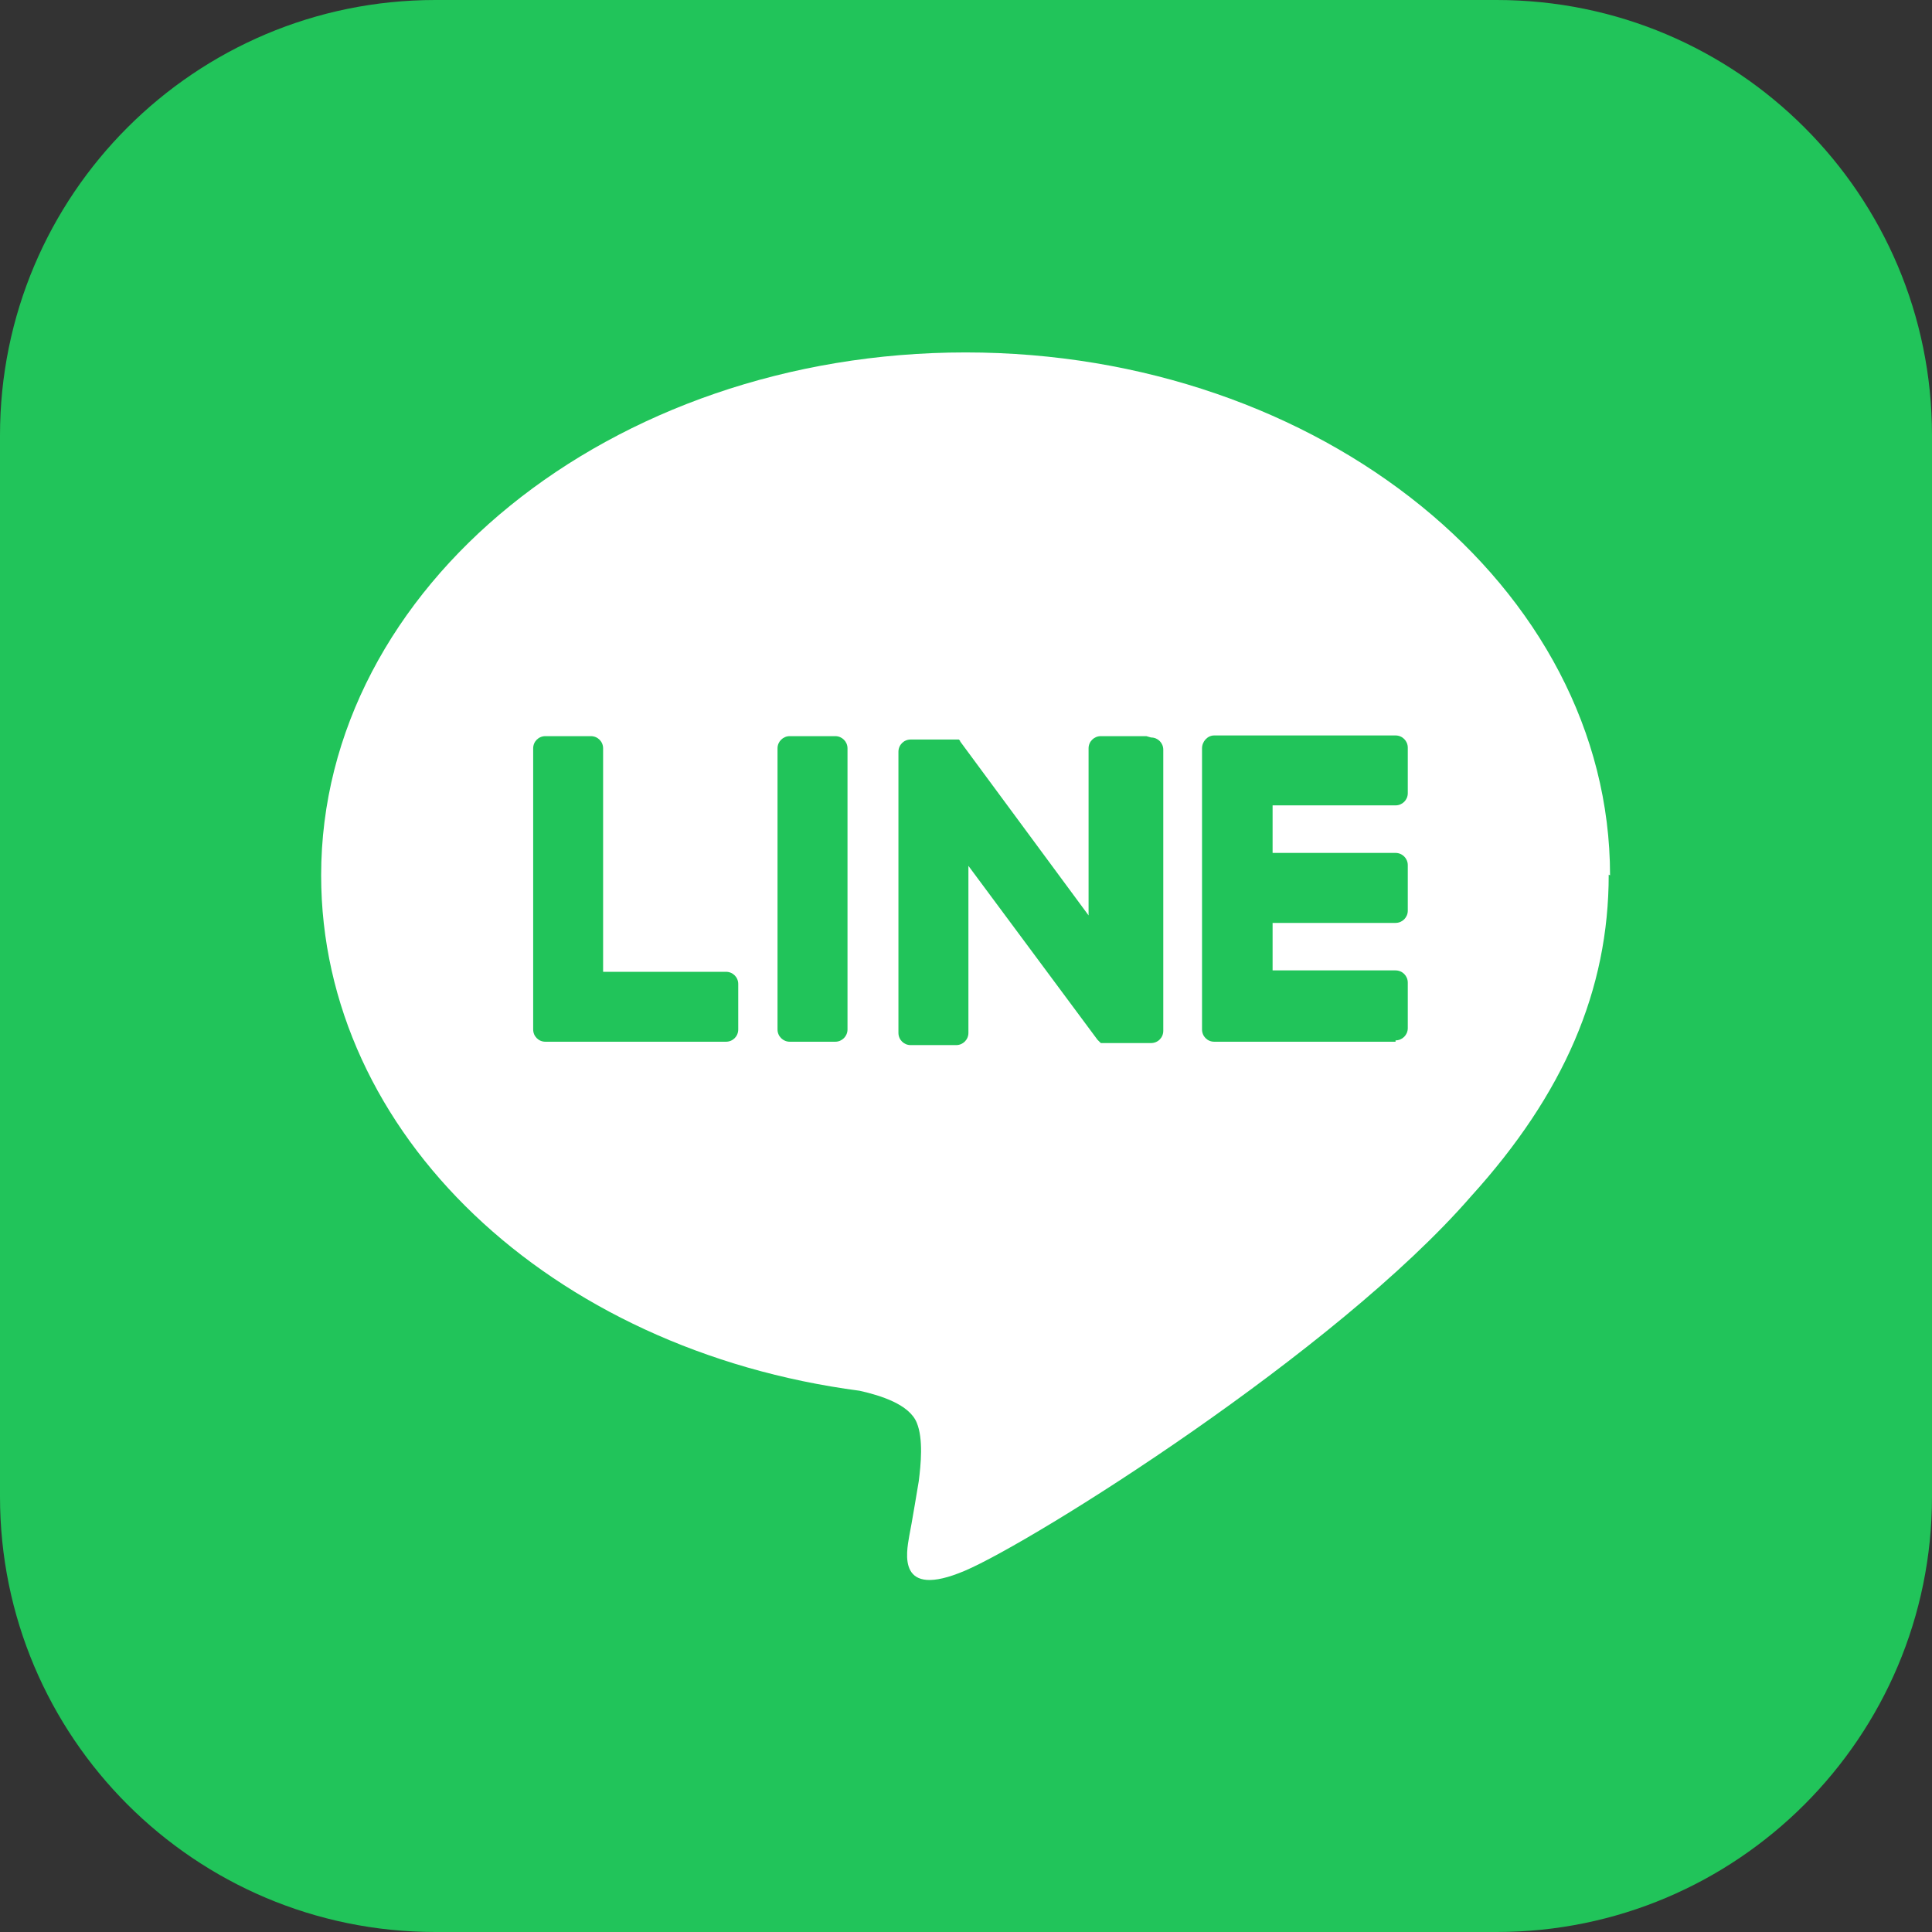
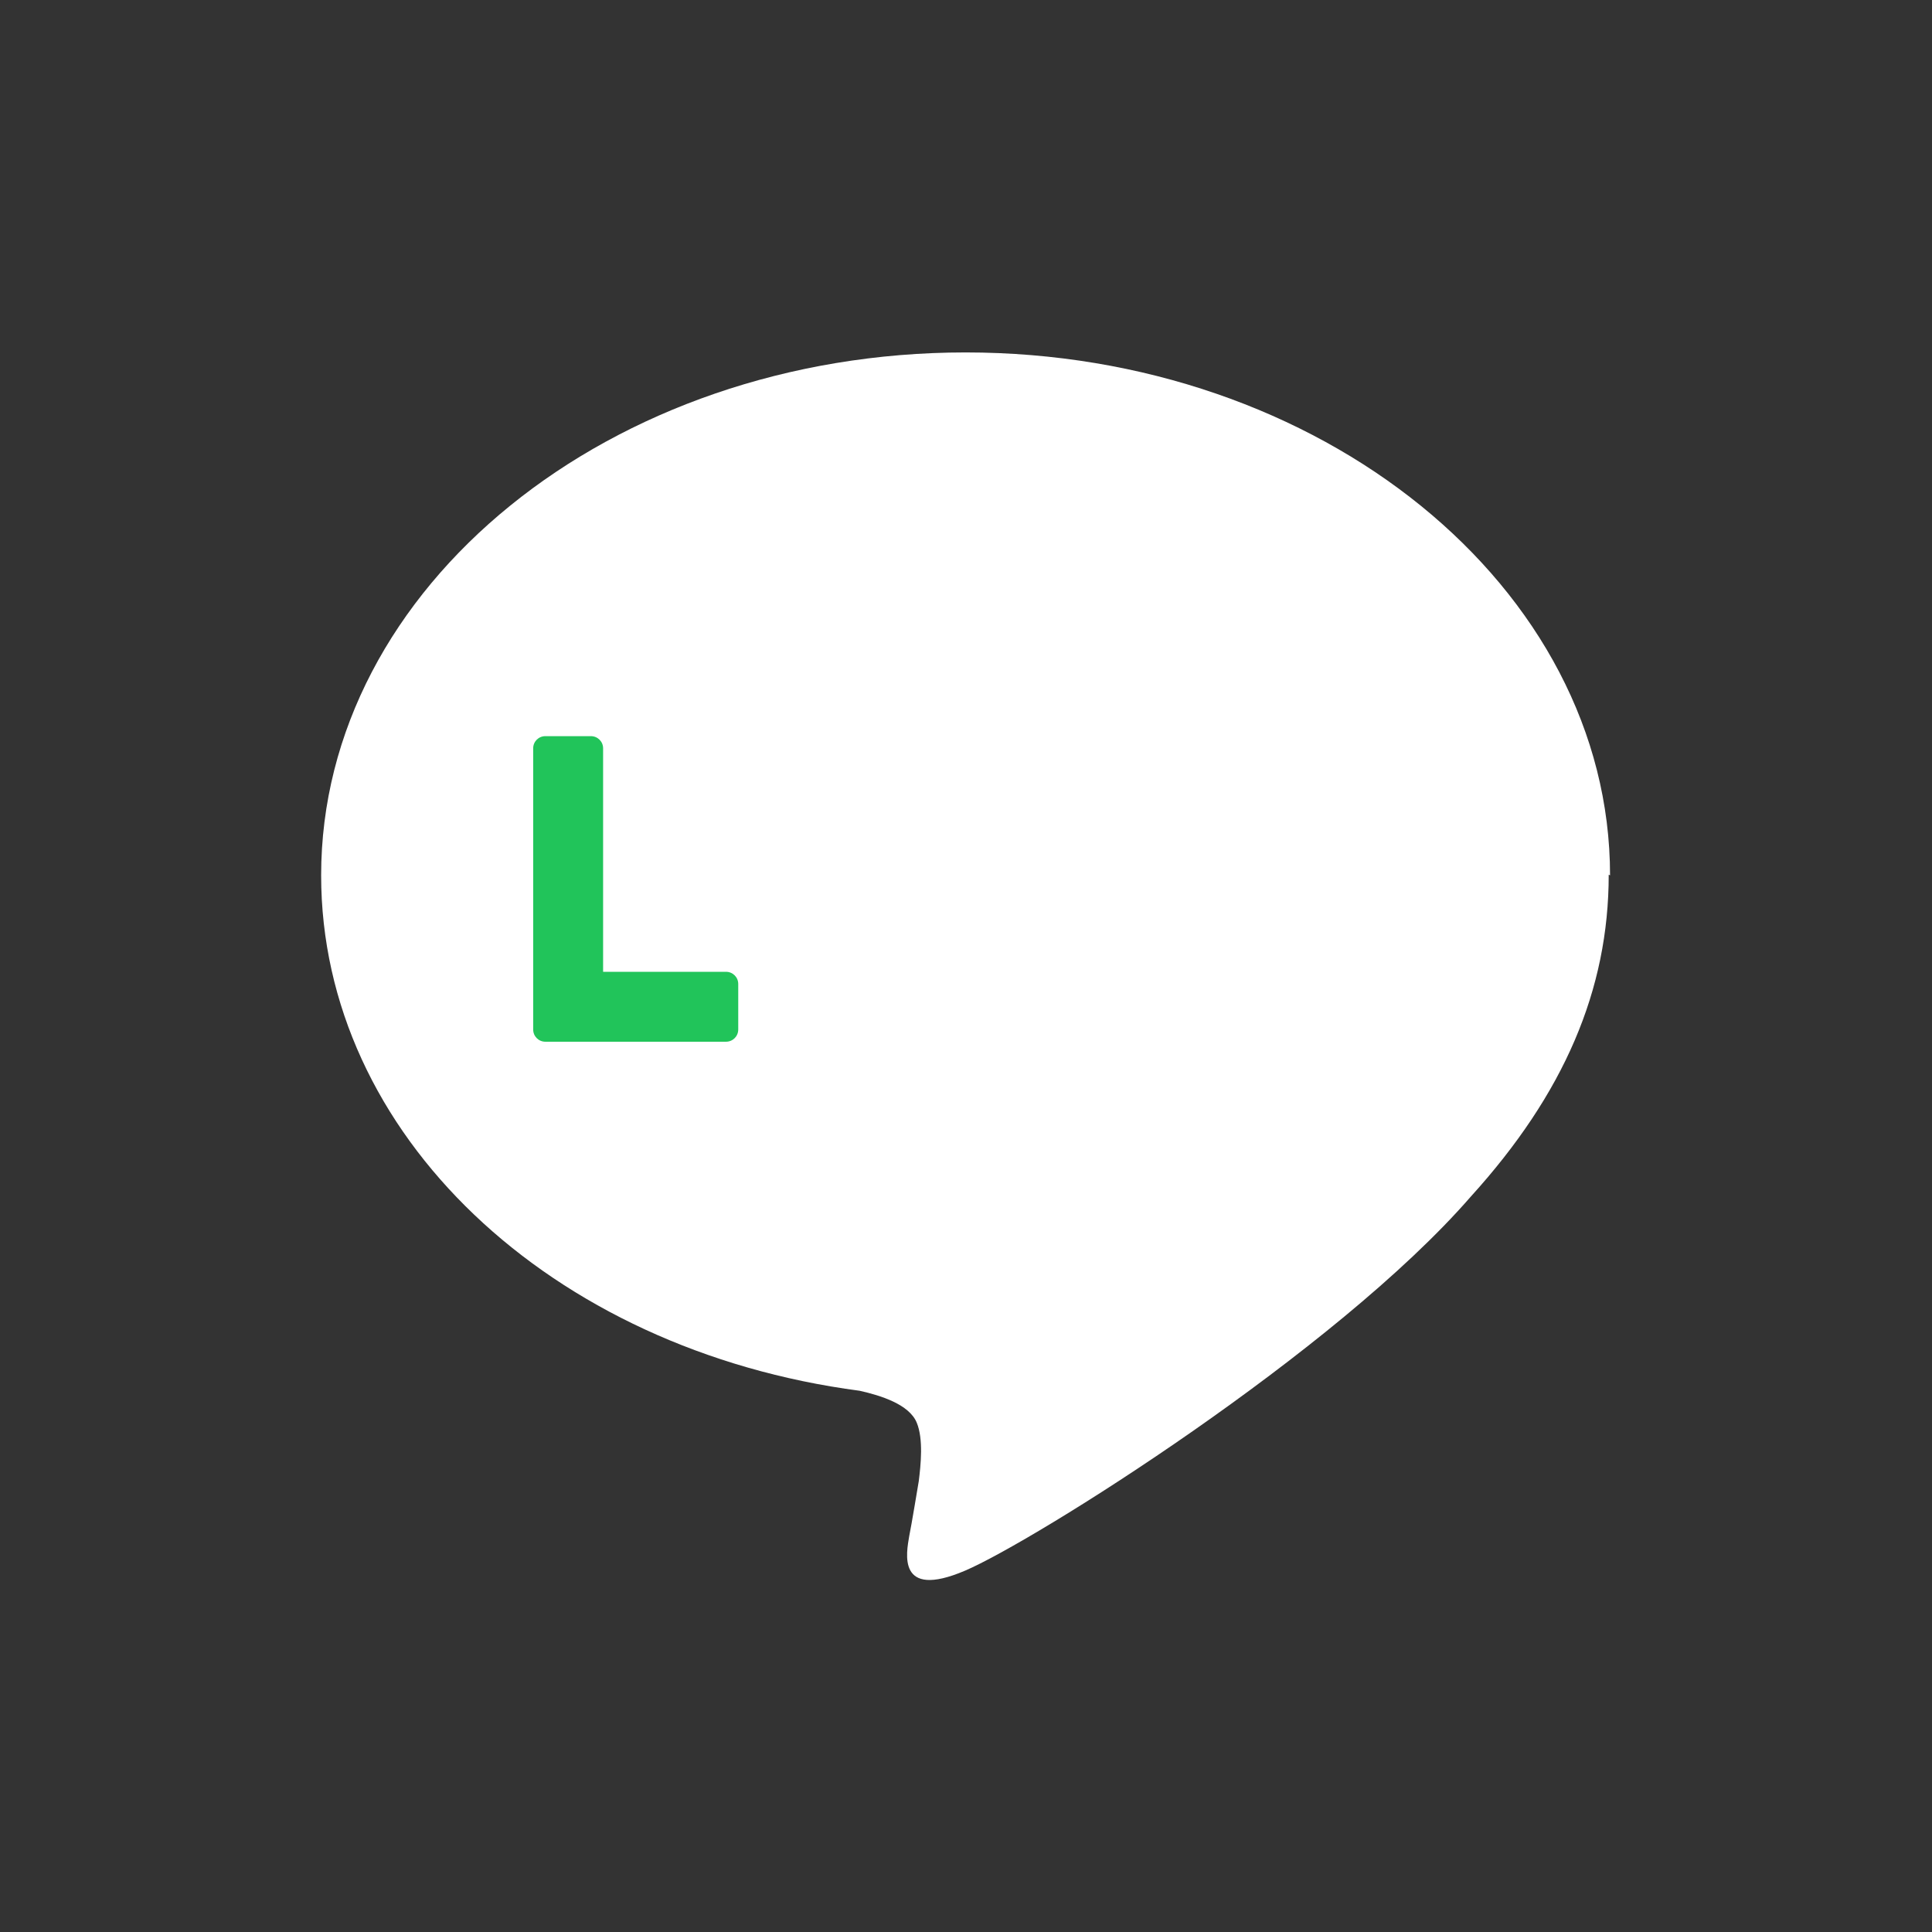
<svg xmlns="http://www.w3.org/2000/svg" width="36" height="36" viewBox="0 0 36 36" fill="none">
  <rect x="0" y="0" width="36" height="36" fill="#333333" stroke="none" />
-   <path d="M27.889 0H8.111C3.631 0 0 3.631 0 8.111V27.889C0 32.368 3.631 36 8.111 36H27.889C32.368 36 36 32.368 36 27.889V8.111C36 3.631 32.368 0 27.889 0Z" fill="#21C45A" />
  <path d="M30.001 16.311C30.001 10.945 24.611 6.567 17.993 6.567C11.375 6.567 5.984 10.933 5.984 16.311C5.984 21.132 10.249 25.155 16.019 25.915C16.411 26.003 16.942 26.168 17.082 26.509C17.208 26.813 17.158 27.294 17.12 27.598C17.12 27.598 16.98 28.445 16.942 28.623C16.892 28.926 16.702 29.812 17.98 29.268C19.258 28.724 24.889 25.194 27.407 22.296C29.141 20.385 29.976 18.449 29.976 16.298L30.001 16.311Z" fill="white" />
-   <path d="M26.004 19.411H22.625C22.499 19.411 22.398 19.31 22.398 19.183V13.944C22.398 13.818 22.499 13.704 22.625 13.704H26.004C26.13 13.704 26.232 13.805 26.232 13.932V14.78C26.232 14.906 26.13 15.007 26.004 15.007H23.713V15.893H26.004C26.13 15.893 26.232 15.994 26.232 16.121V16.969C26.232 17.095 26.13 17.197 26.004 17.197H23.713V18.082H26.004C26.13 18.082 26.232 18.183 26.232 18.31V19.158C26.232 19.284 26.13 19.386 26.004 19.386V19.411Z" fill="#21C45A" />
-   <path d="M13.528 19.411C13.655 19.411 13.756 19.31 13.756 19.183V18.335C13.756 18.209 13.655 18.108 13.528 18.108H11.238V13.944C11.238 13.818 11.137 13.717 11.01 13.717H10.162C10.036 13.717 9.935 13.818 9.935 13.944V19.183C9.935 19.31 10.036 19.411 10.162 19.411H13.541H13.528Z" fill="#21C45A" />
-   <path d="M15.564 13.717H14.716C14.59 13.717 14.488 13.819 14.488 13.944V19.183C14.488 19.309 14.59 19.411 14.716 19.411H15.564C15.69 19.411 15.792 19.309 15.792 19.183V13.944C15.792 13.819 15.69 13.717 15.564 13.717Z" fill="#21C45A" />
-   <path d="M21.36 13.717H20.512C20.386 13.717 20.284 13.818 20.284 13.944V17.057L17.893 13.818C17.893 13.818 17.893 13.805 17.88 13.793C17.88 13.793 17.88 13.793 17.867 13.78C17.867 13.78 17.867 13.78 17.855 13.78C17.855 13.78 17.855 13.78 17.842 13.78C17.842 13.78 17.842 13.78 17.829 13.78C17.829 13.78 17.829 13.78 17.817 13.78H16.969C16.842 13.78 16.741 13.881 16.741 14.008V19.246C16.741 19.373 16.842 19.474 16.969 19.474H17.817C17.943 19.474 18.045 19.373 18.045 19.246V16.134L20.449 19.373C20.449 19.373 20.487 19.411 20.512 19.436C20.512 19.436 20.512 19.436 20.525 19.436C20.525 19.436 20.525 19.436 20.537 19.436C20.563 19.436 20.575 19.436 20.601 19.436H21.448C21.575 19.436 21.676 19.335 21.676 19.208V13.97C21.676 13.843 21.575 13.742 21.448 13.742L21.36 13.717Z" fill="#21C45A" />
+   <path d="M13.528 19.411C13.655 19.411 13.756 19.31 13.756 19.183V18.335C13.756 18.209 13.655 18.108 13.528 18.108H11.238V13.944C11.238 13.818 11.137 13.717 11.01 13.717H10.162C10.036 13.717 9.935 13.818 9.935 13.944V19.183C9.935 19.31 10.036 19.411 10.162 19.411H13.528Z" fill="#21C45A" />
</svg>